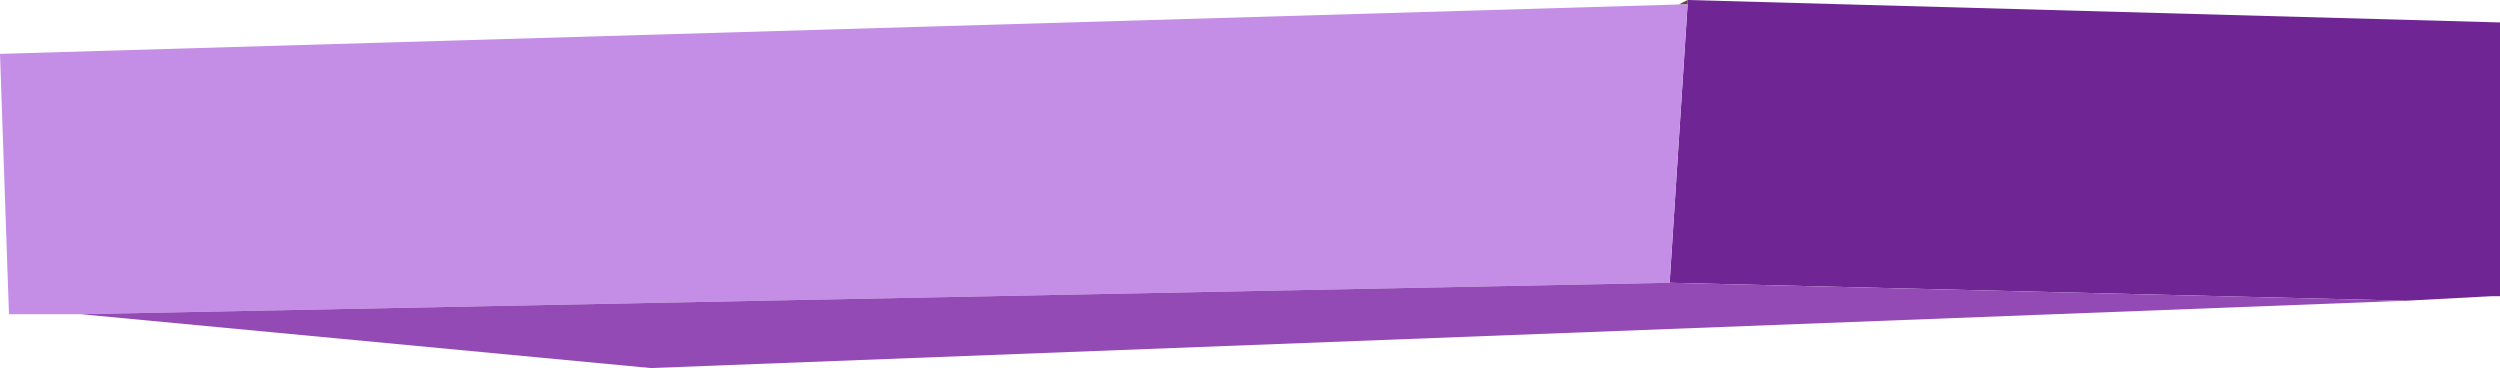
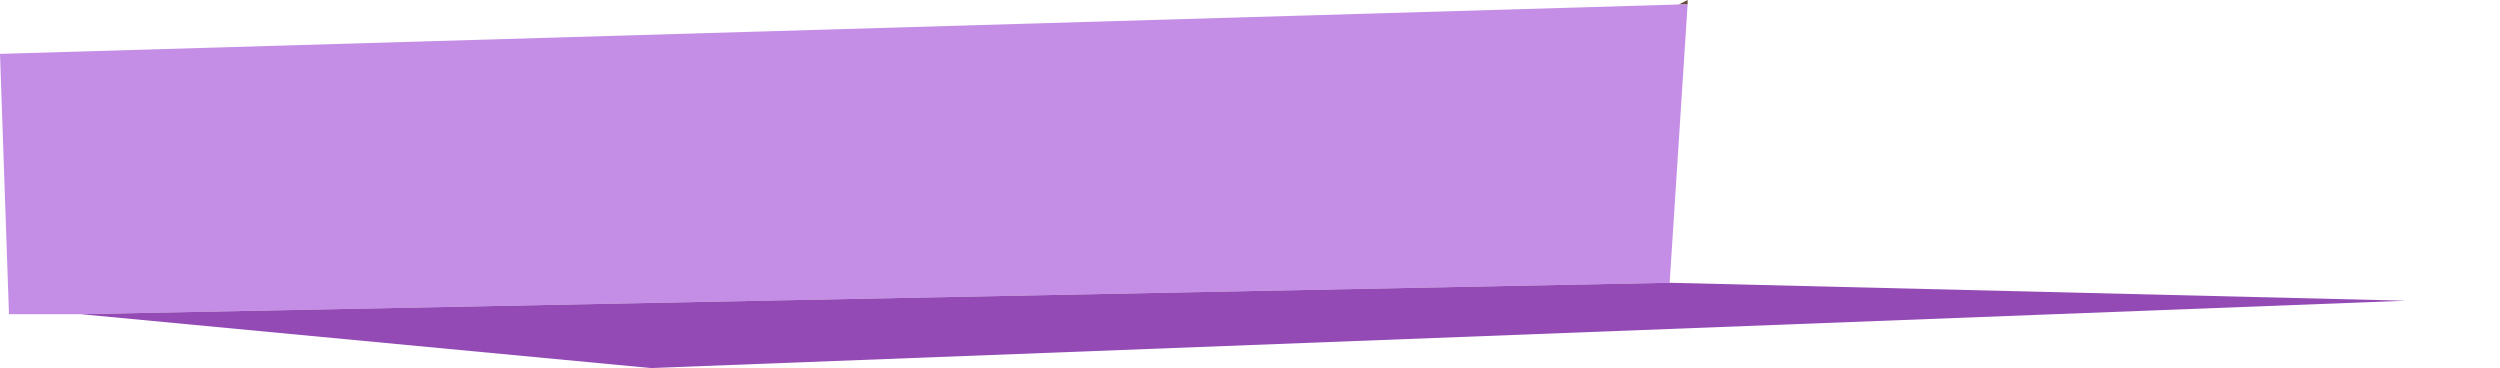
<svg xmlns="http://www.w3.org/2000/svg" height="4.1px" width="27.85px">
  <g transform="matrix(1.0, 0.0, 0.0, 1.0, 20.6, 1.95)">
    <path d="M-1.8 -1.95 L-1.8 -1.9 -1.9 -1.9 -1.8 -1.95" fill="#644939" fill-rule="evenodd" stroke="none" />
-     <path d="M-1.8 -1.95 L7.25 -1.7 7.25 1.35 7.15 1.35 6.2 1.4 -2.0 1.2 -1.8 -1.9 -1.8 -1.95" fill="#702594" fill-rule="evenodd" stroke="none" />
    <path d="M-1.8 -1.9 L-2.0 1.2 -19.7 1.55 -20.5 1.55 -20.6 -1.35 -1.9 -1.9 -1.8 -1.9" fill="#c58ee6" fill-rule="evenodd" stroke="none" />
    <path d="M-2.0 1.2 L6.2 1.4 -13.35 2.15 -19.7 1.55 -2.0 1.2" fill="#934ab5" fill-rule="evenodd" stroke="none" />
  </g>
</svg>